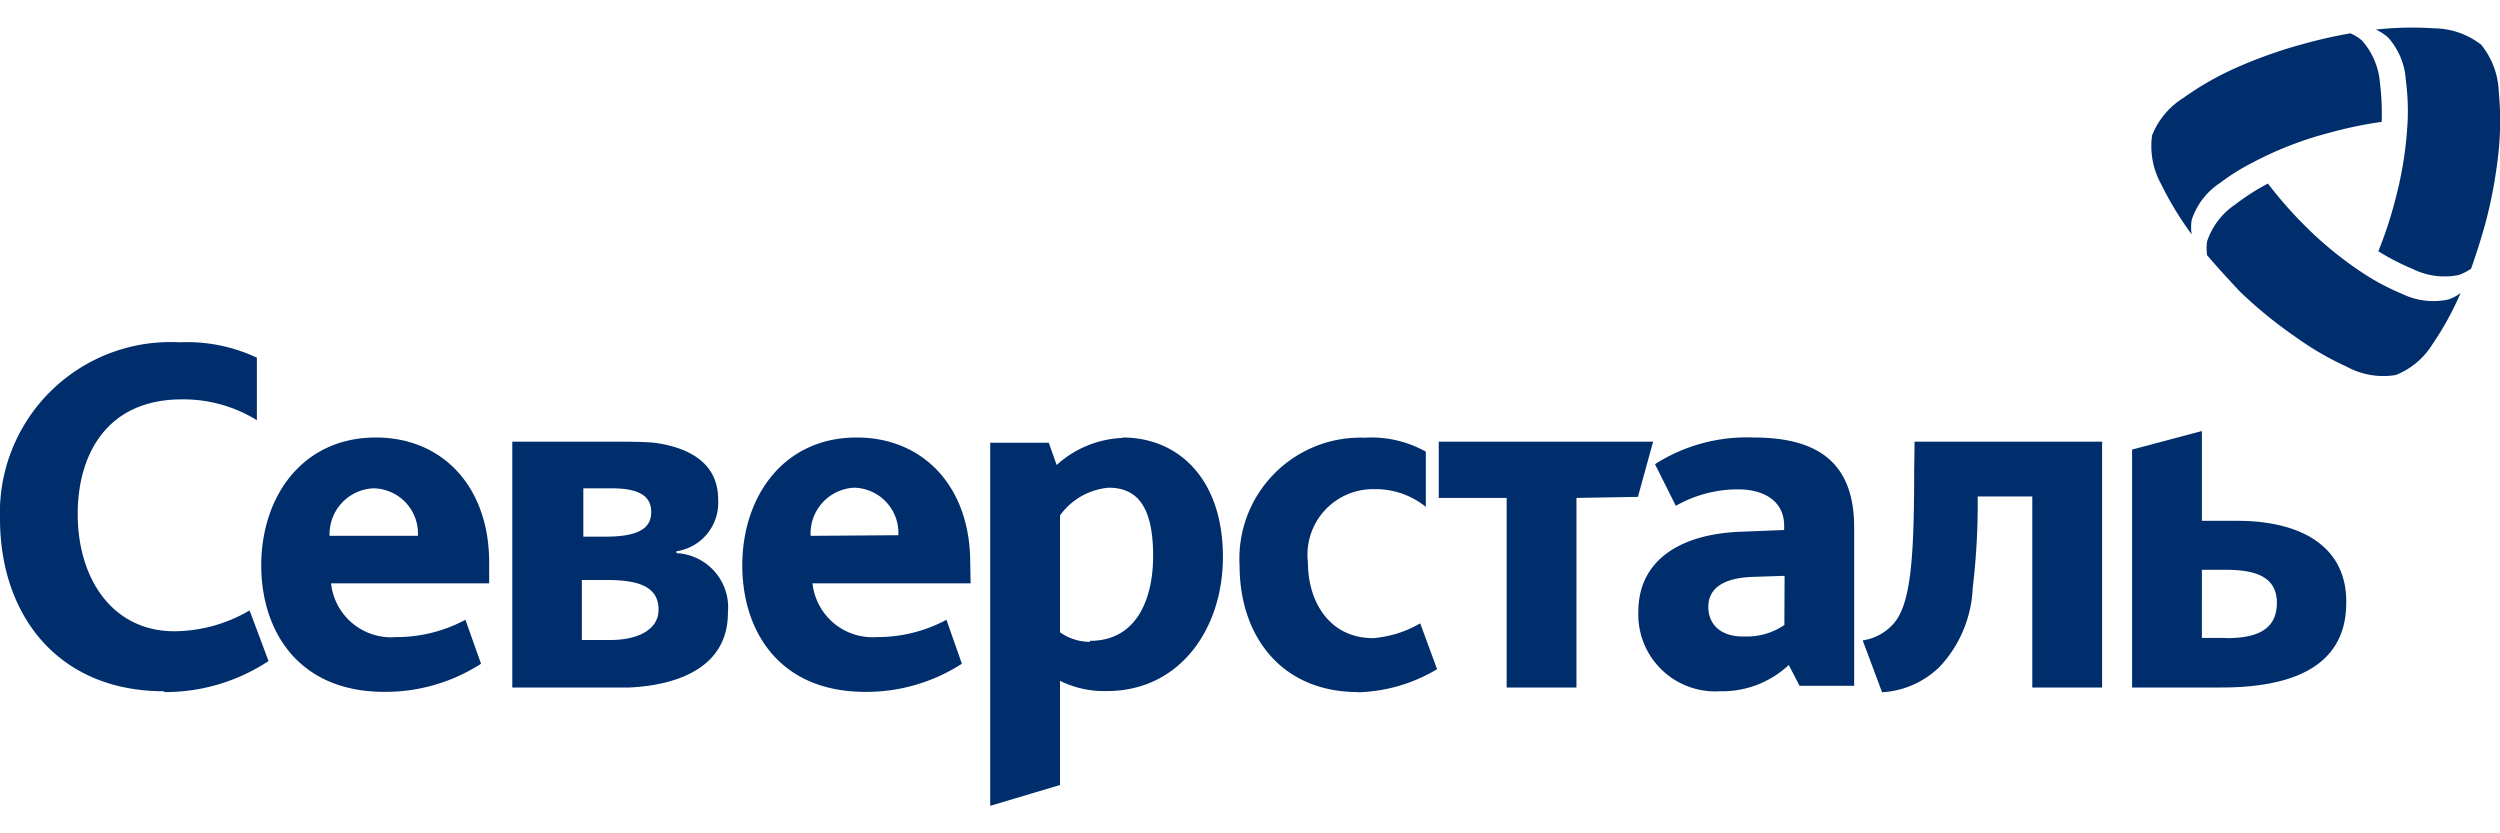
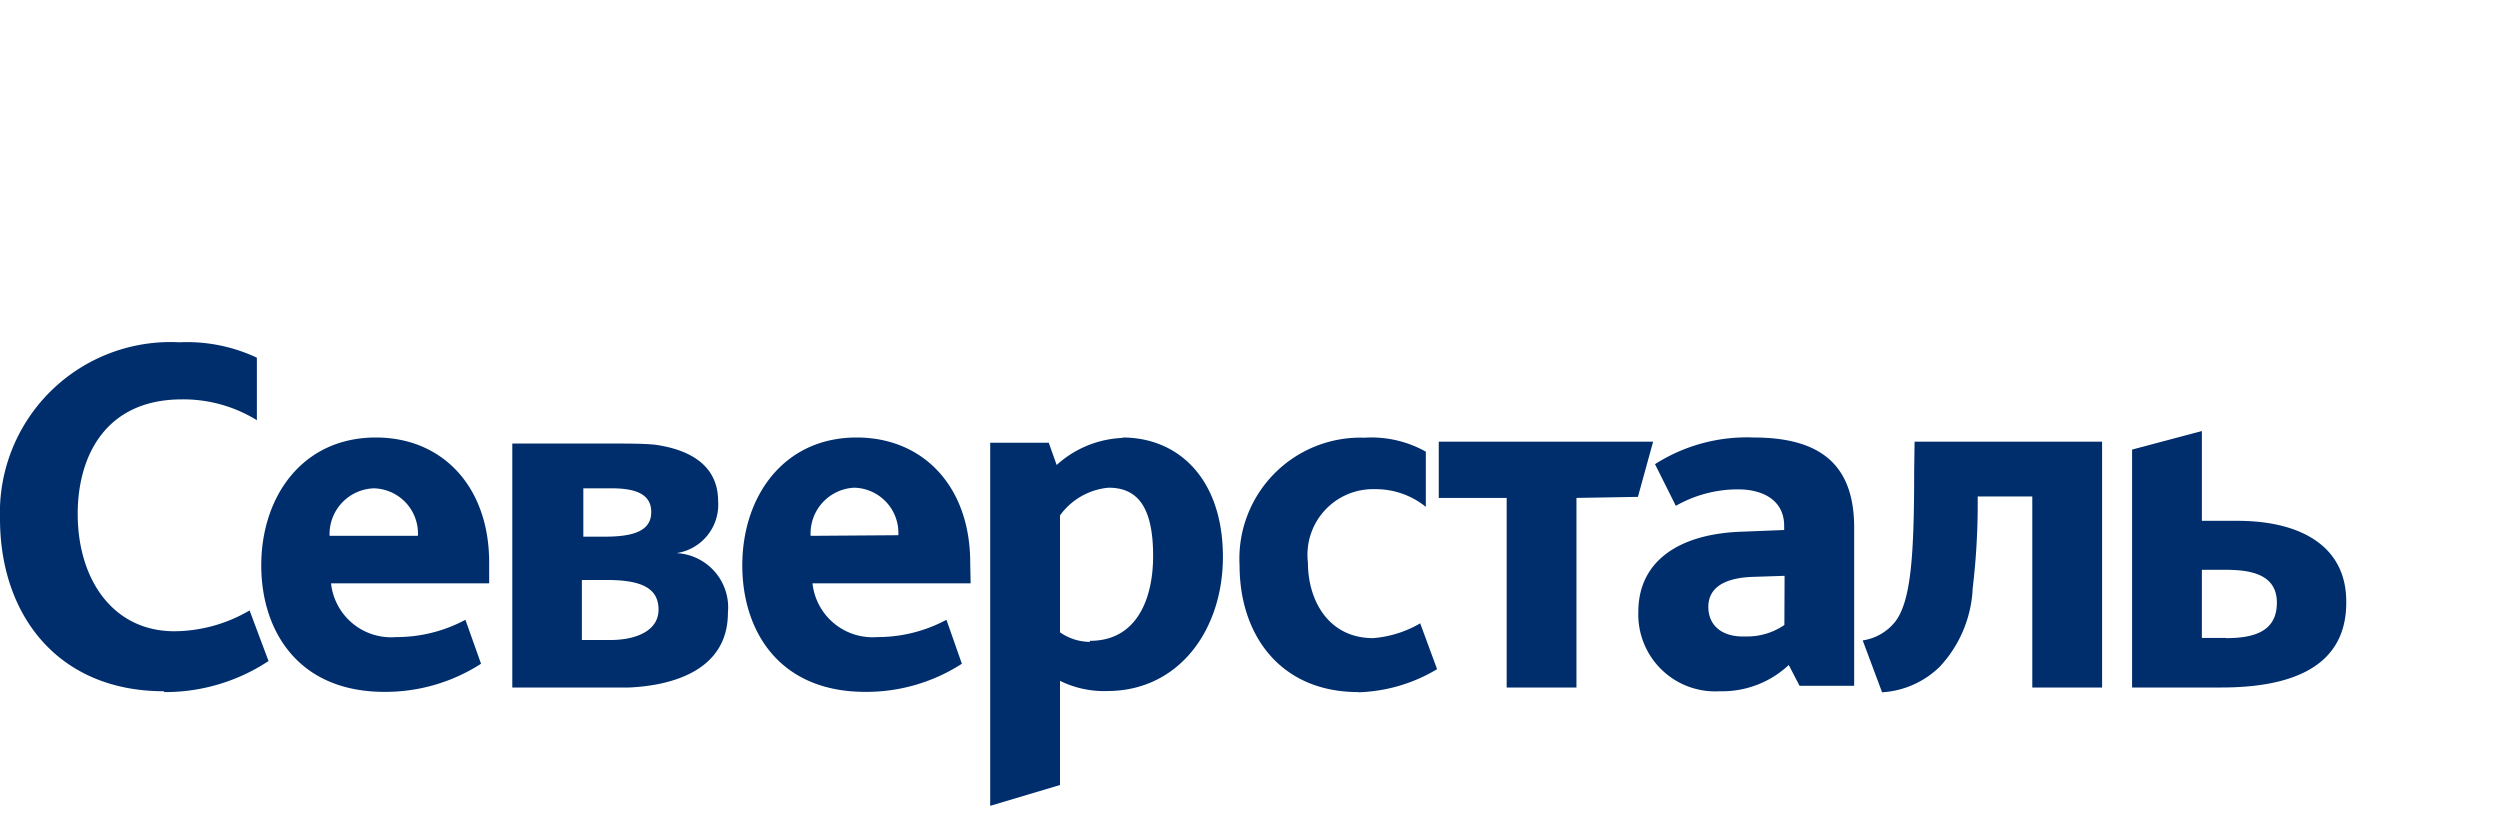
<svg xmlns="http://www.w3.org/2000/svg" id="Слой_1" data-name="Слой 1" viewBox="0 0 120 40">
  <defs>
    <style>.cls-1{fill:#002e6d;}</style>
  </defs>
  <title>Монтажная область 28</title>
-   <path class="cls-1" d="M7.87,33.18C2.77,33.18,0,29.51,0,24.9a8.19,8.19,0,0,1,8.61-8.47,7.87,7.87,0,0,1,3.72.74v3a6.71,6.71,0,0,0-3.6-1c-3.63,0-5,2.68-5,5.5,0,3.14,1.69,5.63,4.64,5.63a7.2,7.2,0,0,0,3.61-1l.91,2.43a9,9,0,0,1-5,1.49m57.31,0c-3.77,0-5.7-2.77-5.7-6.07a5.81,5.81,0,0,1,6-6.14,5.33,5.33,0,0,1,2.94.67v2.65A3.82,3.82,0,0,0,66,23.48,3.15,3.15,0,0,0,62.78,27c0,1.84,1,3.63,3.13,3.63a5.31,5.31,0,0,0,2.26-.71l.81,2.2a7.78,7.78,0,0,1-3.8,1.11m10.49-9.33V33H72.32v-9.1H69.06V21.2H79.35l-.73,2.65Zm16.21-1.28c0,4.1-.16,6.24-.91,7.22a2.45,2.45,0,0,1-1.56.9l.93,2.49A4.32,4.32,0,0,0,93.11,32a5.9,5.9,0,0,0,1.58-3.77,34.21,34.21,0,0,0,.24-3.82v-.58h2.62V33h3.35V21.2h-9Zm-38-1.6a5,5,0,0,0-3.16,1.3l-.38-1.07H47.53V38.68l3.35-1v-5a4.78,4.78,0,0,0,2.26.49c3.46,0,5.56-2.95,5.56-6.44C58.7,23,56.58,21,53.88,21Zm-1.56,9.79a2.52,2.52,0,0,1-1.44-.46V24.74a3.23,3.23,0,0,1,2.33-1.33c1.35,0,2.14.86,2.14,3.28C55.35,28.69,54.6,30.76,52.32,30.76ZM84.17,21a8.19,8.19,0,0,0-4.73,1.28l1,2a6,6,0,0,1,3-.79c1.16,0,2.2.51,2.2,1.75v.2l-2,.08c-3,.09-5,1.38-5,3.85a3.69,3.69,0,0,0,3.91,3.81,4.67,4.67,0,0,0,3.31-1.26l.52,1H89V25.32C89,22.23,87.29,21,84.17,21ZM85.65,30a3.17,3.17,0,0,1-1.88.55C82.63,30.59,82,30,82,29.13s.69-1.39,2.13-1.44l1.53-.05Zm21.76-5h-1.72V20.69l-3.35.89V33h4.28c3.12,0,6-.84,6-4.07C112.65,26.13,110.3,25,107.41,25Zm-.56,5.62h-1.16V27.35h1.11c1.19,0,2.49.19,2.49,1.58S108.18,30.63,106.85,30.63ZM32.47,26.55v-.09a2.35,2.35,0,0,0,2-2.49c0-1.84-1.54-2.5-3-2.71-.46-.06-1.48-.06-2-.06H24.59V33h4c.44,0,1.11,0,1.62,0,2.12-.1,4.73-.85,4.73-3.59A2.61,2.61,0,0,0,32.47,26.55ZM28,23.44h1.38c1.37,0,1.88.42,1.88,1.14,0,.9-.84,1.18-2.23,1.18H28Zm1.31,7.28H27.93V27.84h1.21c1.61,0,2.47.37,2.47,1.42S30.47,30.72,29.31,30.72ZM23.48,27c0-3.63-2.23-6-5.44-6-3.52,0-5.5,2.83-5.5,6.14,0,3.09,1.73,6.07,5.92,6.07a8.49,8.49,0,0,0,4.63-1.35l-.75-2.11a7,7,0,0,1-3.33.83A2.9,2.9,0,0,1,15.89,28h7.59Zm-7.66-1.28a2.2,2.2,0,0,1,2.12-2.28,2.17,2.17,0,0,1,2.12,2.28ZM46.57,27c0-3.63-2.24-6-5.45-6-3.51,0-5.49,2.83-5.49,6.14,0,3.09,1.72,6.07,5.91,6.07a8.46,8.46,0,0,0,4.63-1.35l-.74-2.11a7,7,0,0,1-3.33.83A2.9,2.9,0,0,1,39,28h7.59Zm-7.66-1.28A2.2,2.2,0,0,1,41,23.41a2.17,2.17,0,0,1,2.12,2.28Z" />
-   <path class="cls-1" d="M118.61,12.9a2.53,2.53,0,0,1-.59.3,3.42,3.42,0,0,1-2.21-.29,11.3,11.3,0,0,1-1.65-.85,19.31,19.31,0,0,0,.82-2.5,17.92,17.92,0,0,0,.59-3.82,11.35,11.35,0,0,0-.09-1.89,3.37,3.37,0,0,0-.86-2.06,2.4,2.4,0,0,0-.58-.37,15.91,15.91,0,0,1,2.81-.06,3.72,3.72,0,0,1,2.25.79,3.78,3.78,0,0,1,.84,2.24,14.67,14.67,0,0,1,0,2.81,22.67,22.67,0,0,1-.63,3.48h0C119.09,11.47,118.85,12.23,118.61,12.9Zm-12.67-.65a2.36,2.36,0,0,1,0-.66,3.45,3.45,0,0,1,1.36-1.78,10.78,10.78,0,0,1,1.56-1,20,20,0,0,0,1.75,2,17.64,17.64,0,0,0,3,2.42,11.27,11.27,0,0,0,1.68.87,3.41,3.41,0,0,0,2.21.28,1.89,1.89,0,0,0,.61-.32,14.3,14.3,0,0,1-1.35,2.46A3.66,3.66,0,0,1,115,18a3.66,3.66,0,0,1-2.36-.4,14.43,14.43,0,0,1-2.43-1.41A21.37,21.37,0,0,1,107.52,14h0C106.93,13.37,106.4,12.79,105.94,12.25ZM112.82,1.6a2.12,2.12,0,0,1,.56.35A3.49,3.49,0,0,1,114.24,4a12,12,0,0,1,.08,1.85,19.46,19.46,0,0,0-2.57.54,16.91,16.91,0,0,0-3.6,1.4,10.5,10.5,0,0,0-1.6,1,3.37,3.37,0,0,0-1.35,1.77,2.24,2.24,0,0,0,0,.69,15.92,15.92,0,0,1-1.46-2.4,3.78,3.78,0,0,1-.44-2.35A3.75,3.75,0,0,1,104.8,4.7a14.59,14.59,0,0,1,2.43-1.4,22.32,22.32,0,0,1,3.33-1.19h0A23,23,0,0,1,112.82,1.6Z" />
+   <path class="cls-1" d="M7.87,33.18C2.77,33.18,0,29.51,0,24.9a8.19,8.19,0,0,1,8.61-8.47,7.87,7.87,0,0,1,3.72.74v3a6.71,6.71,0,0,0-3.6-1c-3.63,0-5,2.68-5,5.5,0,3.14,1.69,5.63,4.64,5.63a7.2,7.2,0,0,0,3.61-1l.91,2.43a9,9,0,0,1-5,1.49m57.31,0c-3.77,0-5.7-2.77-5.7-6.07a5.81,5.81,0,0,1,6-6.14,5.33,5.33,0,0,1,2.94.67v2.65A3.82,3.82,0,0,0,66,23.48,3.15,3.15,0,0,0,62.78,27c0,1.84,1,3.63,3.13,3.63a5.31,5.31,0,0,0,2.26-.71l.81,2.2a7.78,7.78,0,0,1-3.8,1.11m10.49-9.33V33H72.32v-9.1H69.06V21.2H79.35l-.73,2.65Zm16.21-1.28c0,4.1-.16,6.24-.91,7.22a2.45,2.45,0,0,1-1.56.9l.93,2.49A4.32,4.32,0,0,0,93.11,32a5.9,5.9,0,0,0,1.58-3.77,34.21,34.21,0,0,0,.24-3.82v-.58h2.62V33h3.35V21.2h-9Zm-38-1.6a5,5,0,0,0-3.16,1.3l-.38-1.07H47.53V38.68l3.35-1v-5a4.78,4.78,0,0,0,2.26.49c3.46,0,5.56-2.95,5.56-6.44C58.7,23,56.58,21,53.88,21Zm-1.56,9.79a2.52,2.52,0,0,1-1.44-.46V24.74a3.23,3.23,0,0,1,2.33-1.33c1.35,0,2.14.86,2.14,3.28C55.35,28.69,54.6,30.76,52.32,30.76ZM84.17,21a8.19,8.19,0,0,0-4.73,1.28l1,2a6,6,0,0,1,3-.79c1.16,0,2.2.51,2.2,1.75v.2l-2,.08c-3,.09-5,1.38-5,3.85a3.69,3.69,0,0,0,3.91,3.81,4.67,4.67,0,0,0,3.31-1.26l.52,1H89V25.32C89,22.23,87.29,21,84.17,21ZM85.65,30a3.17,3.17,0,0,1-1.88.55C82.63,30.59,82,30,82,29.13s.69-1.39,2.13-1.44l1.53-.05Zm21.76-5h-1.72V20.69l-3.35.89V33h4.28c3.12,0,6-.84,6-4.07C112.65,26.13,110.3,25,107.41,25Zm-.56,5.62h-1.16V27.35h1.11c1.19,0,2.49.19,2.49,1.58S108.18,30.63,106.85,30.63ZM32.47,26.55a2.35,2.35,0,0,0,2-2.49c0-1.84-1.54-2.5-3-2.71-.46-.06-1.48-.06-2-.06H24.59V33h4c.44,0,1.11,0,1.62,0,2.12-.1,4.73-.85,4.73-3.59A2.61,2.61,0,0,0,32.47,26.55ZM28,23.44h1.38c1.37,0,1.88.42,1.88,1.14,0,.9-.84,1.18-2.23,1.18H28Zm1.31,7.28H27.93V27.84h1.21c1.61,0,2.47.37,2.47,1.42S30.47,30.72,29.31,30.72ZM23.48,27c0-3.63-2.23-6-5.44-6-3.52,0-5.5,2.83-5.5,6.14,0,3.09,1.73,6.07,5.92,6.07a8.49,8.49,0,0,0,4.63-1.35l-.75-2.11a7,7,0,0,1-3.33.83A2.9,2.9,0,0,1,15.89,28h7.59Zm-7.66-1.28a2.2,2.2,0,0,1,2.12-2.28,2.17,2.17,0,0,1,2.12,2.28ZM46.57,27c0-3.63-2.24-6-5.45-6-3.51,0-5.49,2.83-5.49,6.14,0,3.09,1.72,6.07,5.91,6.07a8.46,8.46,0,0,0,4.63-1.35l-.74-2.11a7,7,0,0,1-3.33.83A2.9,2.9,0,0,1,39,28h7.59Zm-7.66-1.28A2.2,2.2,0,0,1,41,23.41a2.17,2.17,0,0,1,2.12,2.28Z" />
</svg>